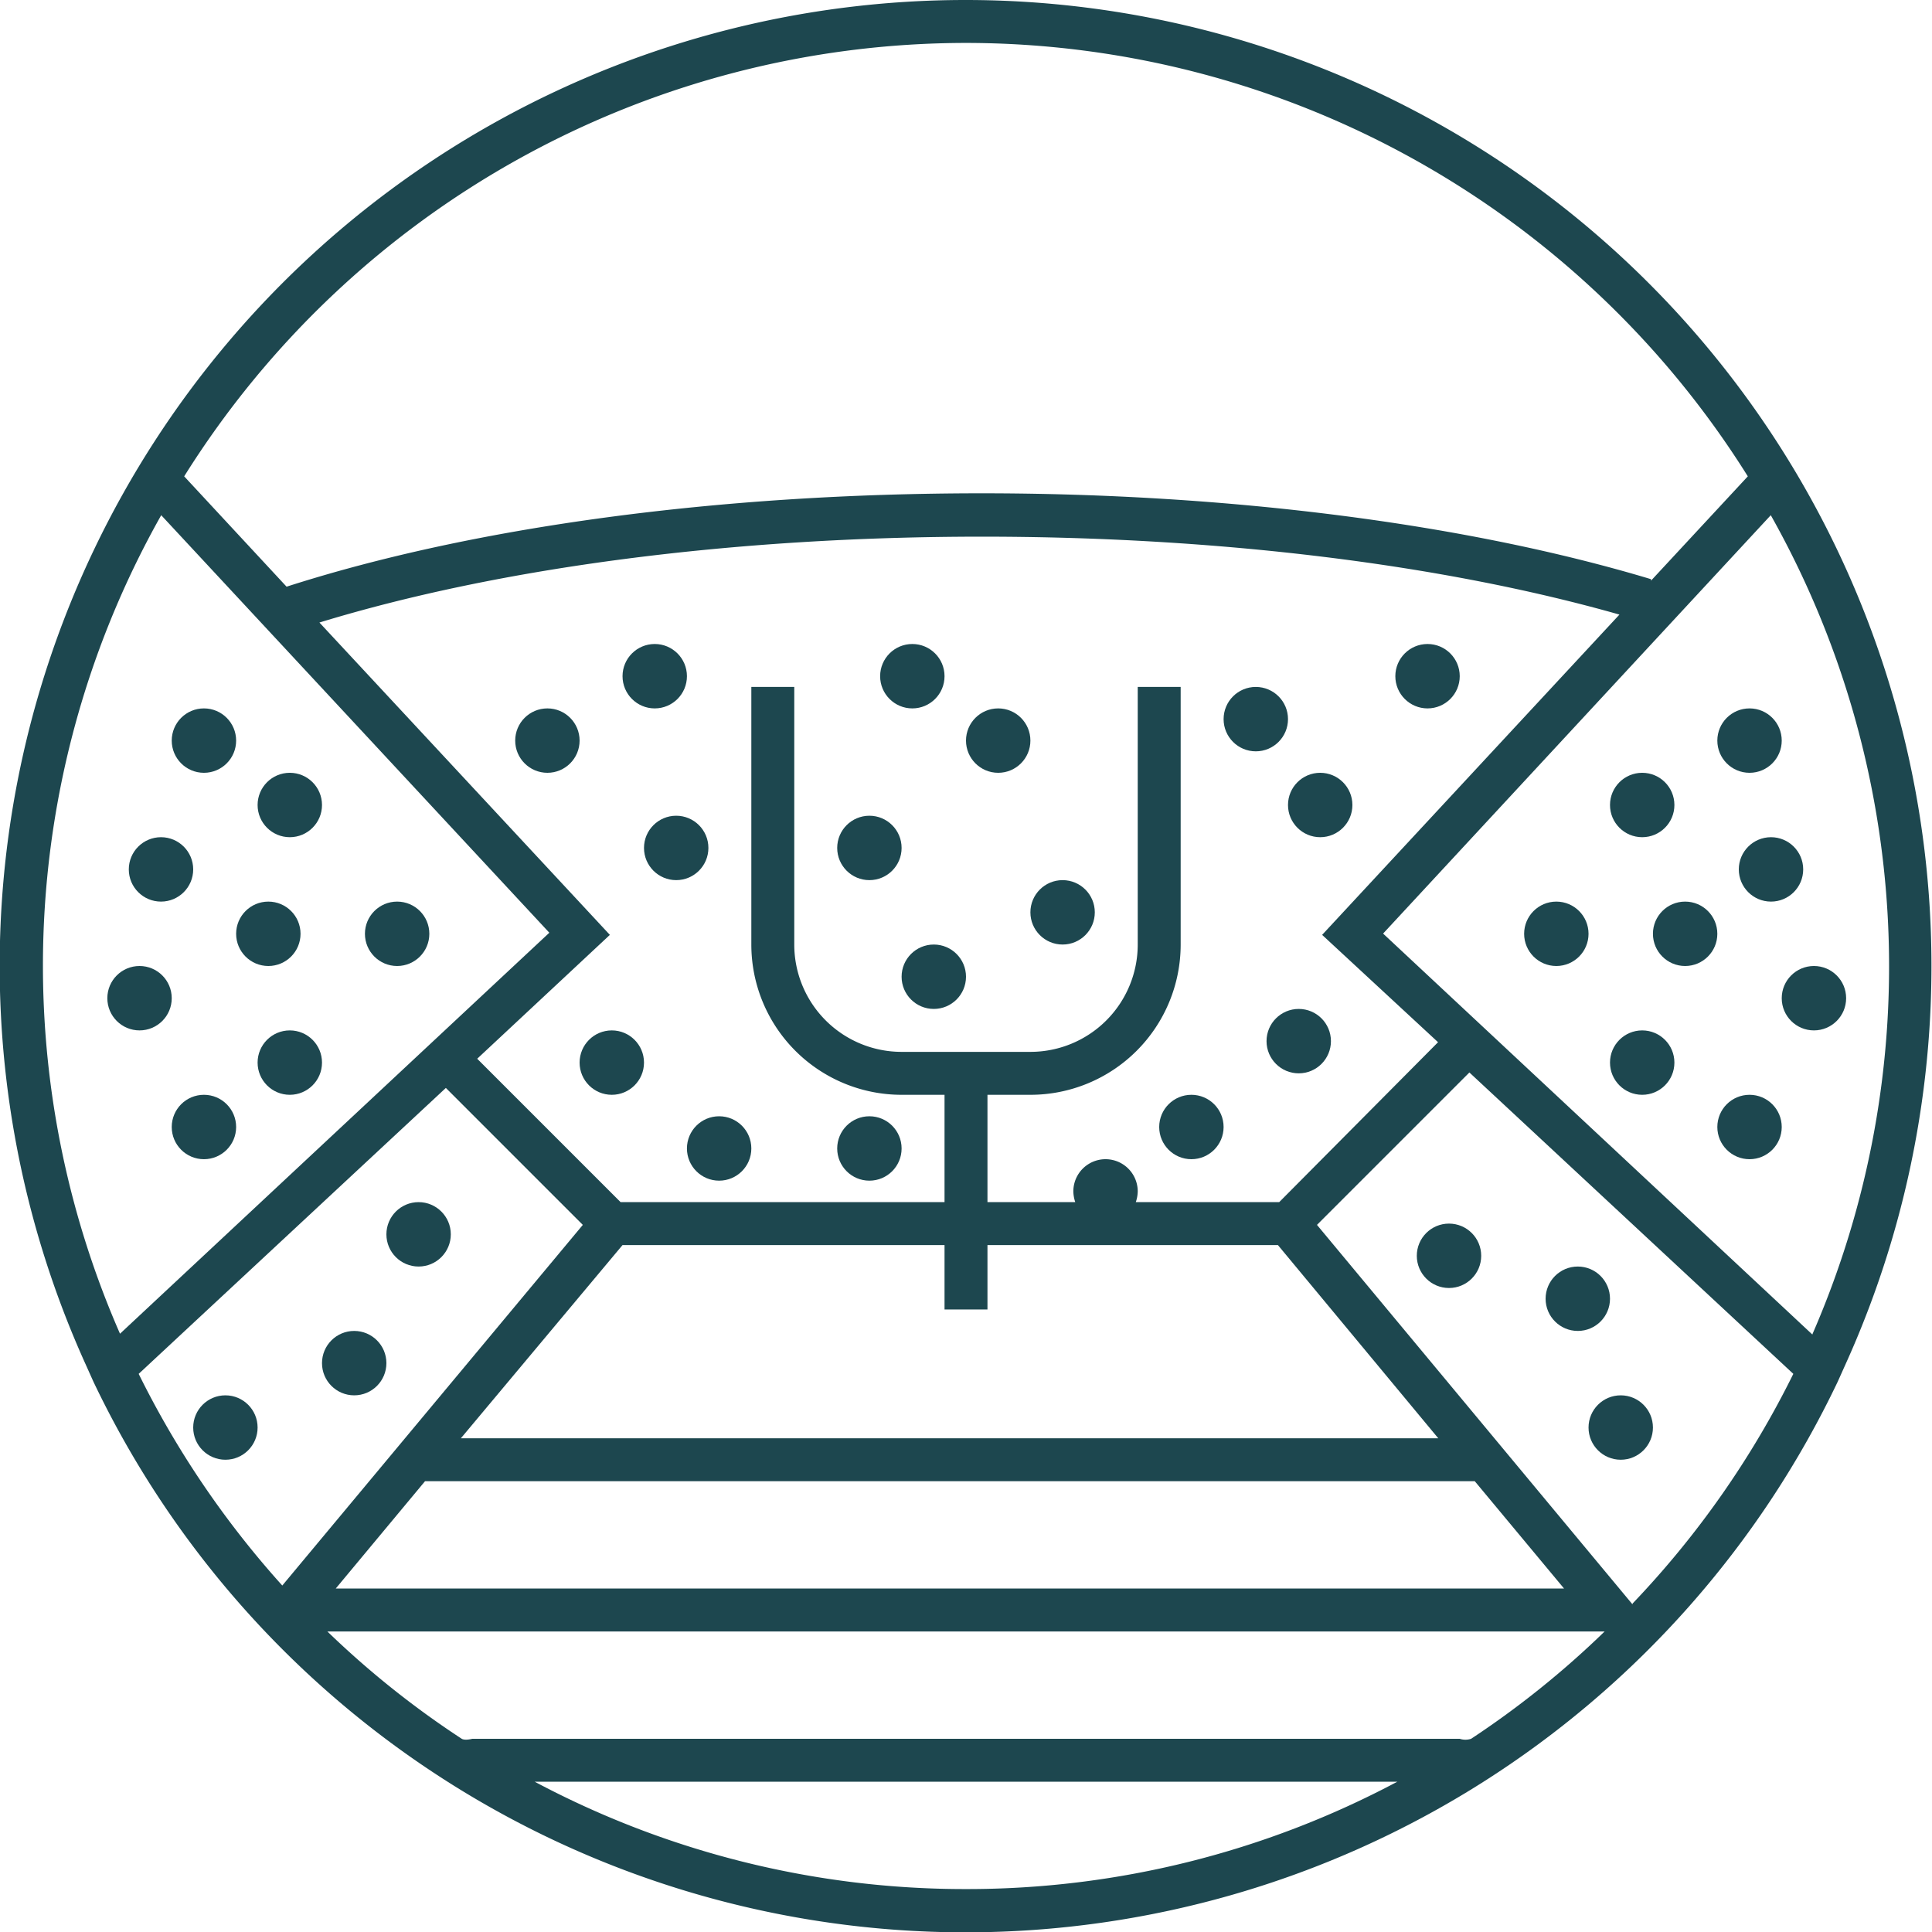
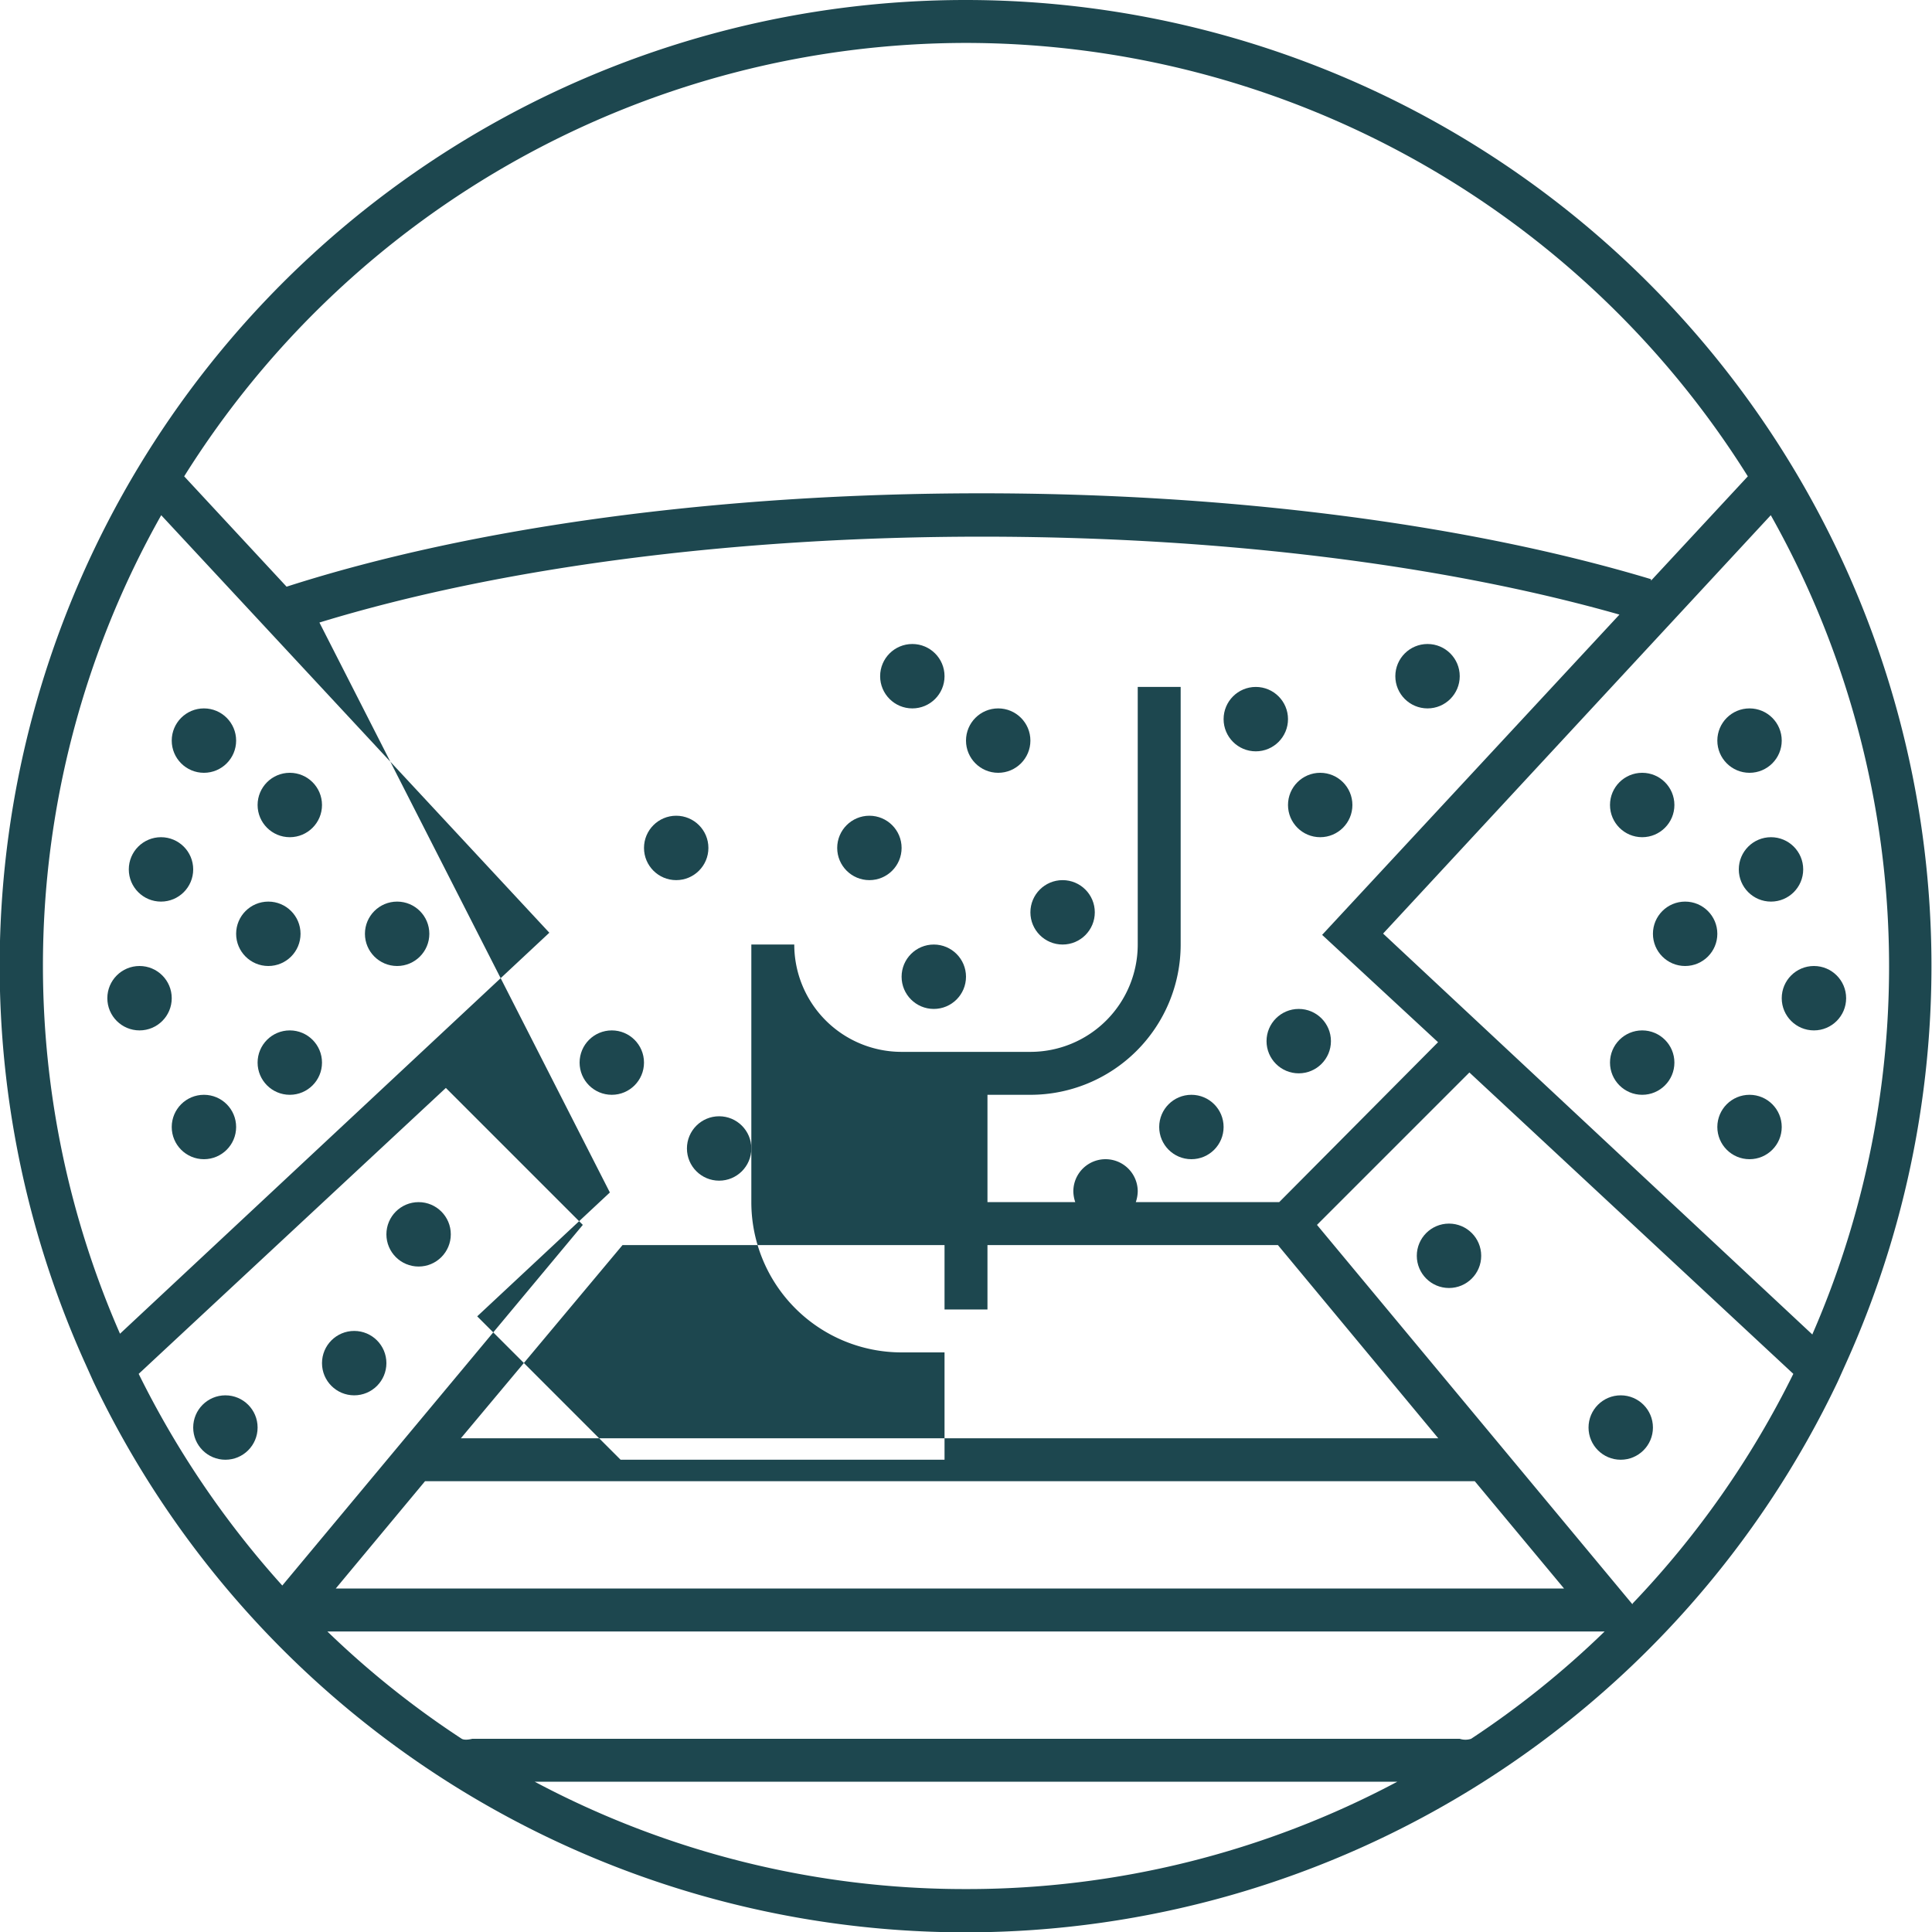
<svg xmlns="http://www.w3.org/2000/svg" width="90" height="90" viewBox="0 0 90 90">
  <g fill="#1D474F" fill-rule="nonzero" transform="translate(-1)">
-     <path d="M46 0A45 45 0 0 0 5 63.58l.35.78a45 45 0 0 0 81.26 0l.35-.78A45 45 0 0 0 46 0zm0 2a43 43 0 0 1 36.42 20.19l-4.51 4.86v-.07c-8.54-2.57-19.62-4-31.18-4-12.2 0-23.67 1.55-32.38 4.35l-4.77-5.14A43 43 0 0 1 46 2zM22.47 67L30 58h15v3h2v-3h13.53L68 67H22.47zm47.23 2l4.16 5H16.64l4.16-5h48.9zM53.91 56a1.64 1.64 0 0 0 .09-.5 1.5 1.5 0 0 0-3 0c.004.17.034.339.09.5H47v-5h2a7 7 0 0 0 7-7V32h-2v12a5 5 0 0 1-5 5h-6a5 5 0 0 1-5-5V32h-2v12a7 7 0 0 0 7 7h2v5H29.91l-6.68-6.68 6.18-5.77L15.88 29c8.4-2.57 19.29-4 30.87-4 11 0 21.46 1.29 29.69 3.63L62.59 43.55l5.4 5-7.4 7.45h-6.68zM3 45a42.74 42.74 0 0 1 5.51-21l18.08 19.45-20 18.68A42.74 42.74 0 0 1 3 45zm11.15 28.86A43.48 43.48 0 0 1 7.46 64l14.31-13.32 6.38 6.38-14 16.8zM46 88a42.65 42.65 0 0 1-20.09-5h40.18A42.65 42.65 0 0 1 46 88zm23.53-7a.85.85 0 0 1-.53 0H23s-.33.09-.49 0a42.38 42.38 0 0 1-6.26-5h59.5a42.57 42.57 0 0 1-6.22 5zm7.52-6.26l-14.7-17.68 7.1-7.1L84.54 64a43.06 43.06 0 0 1-7.49 10.7v.04zm8.38-12.57l-20-18.68L83.49 24a42.86 42.86 0 0 1 1.94 38.15v.02z" />
+     <path d="M46 0A45 45 0 0 0 5 63.58l.35.78a45 45 0 0 0 81.26 0l.35-.78A45 45 0 0 0 46 0zm0 2a43 43 0 0 1 36.42 20.19l-4.51 4.86v-.07c-8.54-2.57-19.62-4-31.18-4-12.2 0-23.67 1.55-32.38 4.35l-4.77-5.14A43 43 0 0 1 46 2zM22.47 67L30 58h15v3h2v-3h13.53L68 67H22.47zm47.23 2l4.16 5H16.64l4.16-5h48.9zM53.91 56a1.64 1.64 0 0 0 .09-.5 1.5 1.5 0 0 0-3 0c.004.17.034.339.09.5H47v-5h2a7 7 0 0 0 7-7V32h-2v12a5 5 0 0 1-5 5h-6a5 5 0 0 1-5-5h-2v12a7 7 0 0 0 7 7h2v5H29.91l-6.68-6.68 6.18-5.77L15.88 29c8.4-2.57 19.29-4 30.87-4 11 0 21.46 1.29 29.69 3.63L62.59 43.55l5.4 5-7.4 7.45h-6.68zM3 45a42.74 42.74 0 0 1 5.51-21l18.08 19.45-20 18.68A42.74 42.74 0 0 1 3 45zm11.15 28.86A43.48 43.48 0 0 1 7.46 64l14.31-13.32 6.38 6.38-14 16.8zM46 88a42.65 42.65 0 0 1-20.09-5h40.18A42.65 42.65 0 0 1 46 88zm23.53-7a.85.85 0 0 1-.53 0H23s-.33.09-.49 0a42.38 42.38 0 0 1-6.26-5h59.5a42.57 42.57 0 0 1-6.22 5zm7.52-6.26l-14.7-17.68 7.1-7.1L84.54 64a43.06 43.06 0 0 1-7.49 10.7v.04zm8.38-12.57l-20-18.68L83.49 24a42.86 42.86 0 0 1 1.94 38.15v.02z" />
    <circle cx="77.5" cy="49.5" r="1.5" />
    <circle cx="85.5" cy="46.5" r="1.5" />
    <circle cx="82.5" cy="52.5" r="1.5" />
-     <circle cx="73.5" cy="43.5" r="1.5" />
    <circle cx="83.5" cy="40.5" r="1.5" />
    <circle cx="79.5" cy="43.5" r="1.5" />
    <circle cx="82.5" cy="34.5" r="1.5" />
    <circle cx="77.5" cy="37.5" r="1.5" />
    <circle cx="14.5" cy="49.5" r="1.5" />
    <circle cx="7.5" cy="46.5" r="1.5" />
    <circle cx="10.5" cy="52.5" r="1.5" />
    <circle cx="19.5" cy="43.5" r="1.5" />
    <circle cx="50.5" cy="42.5" r="1.5" />
    <circle cx="61.5" cy="48.5" r="1.5" />
    <circle cx="56.5" cy="52.5" r="1.5" />
    <circle cx="41.5" cy="53.5" r="1.5" />
    <circle cx="20.5" cy="57.5" r="1.5" />
    <circle cx="17.5" cy="63.5" r="1.5" />
    <circle cx="68.5" cy="58.5" r="1.5" />
-     <circle cx="74.5" cy="60.5" r="1.5" />
    <circle cx="76.5" cy="66.5" r="1.5" />
    <circle cx="11.5" cy="66.5" r="1.5" />
    <circle cx="41.5" cy="39.5" r="1.5" />
    <circle cx="44.5" cy="45.5" r="1.5" />
    <circle cx="47.5" cy="34.5" r="1.5" />
    <circle cx="43.5" cy="31.5" r="1.5" />
    <circle cx="32.5" cy="39.5" r="1.5" />
    <circle cx="29.5" cy="49.5" r="1.5" />
    <circle cx="34.5" cy="53.5" r="1.5" />
    <circle cx="62.5" cy="37.5" r="1.5" />
    <circle cx="59.5" cy="33.5" r="1.5" />
    <circle cx="67.5" cy="31.5" r="1.5" />
-     <circle cx="26.5" cy="34.5" r="1.5" />
-     <circle cx="31.5" cy="31.5" r="1.5" />
    <circle cx="8.5" cy="40.5" r="1.5" />
    <circle cx="13.5" cy="43.5" r="1.5" />
    <circle cx="10.5" cy="34.5" r="1.5" />
    <circle cx="14.5" cy="37.5" r="1.5" />
  </g>
</svg>